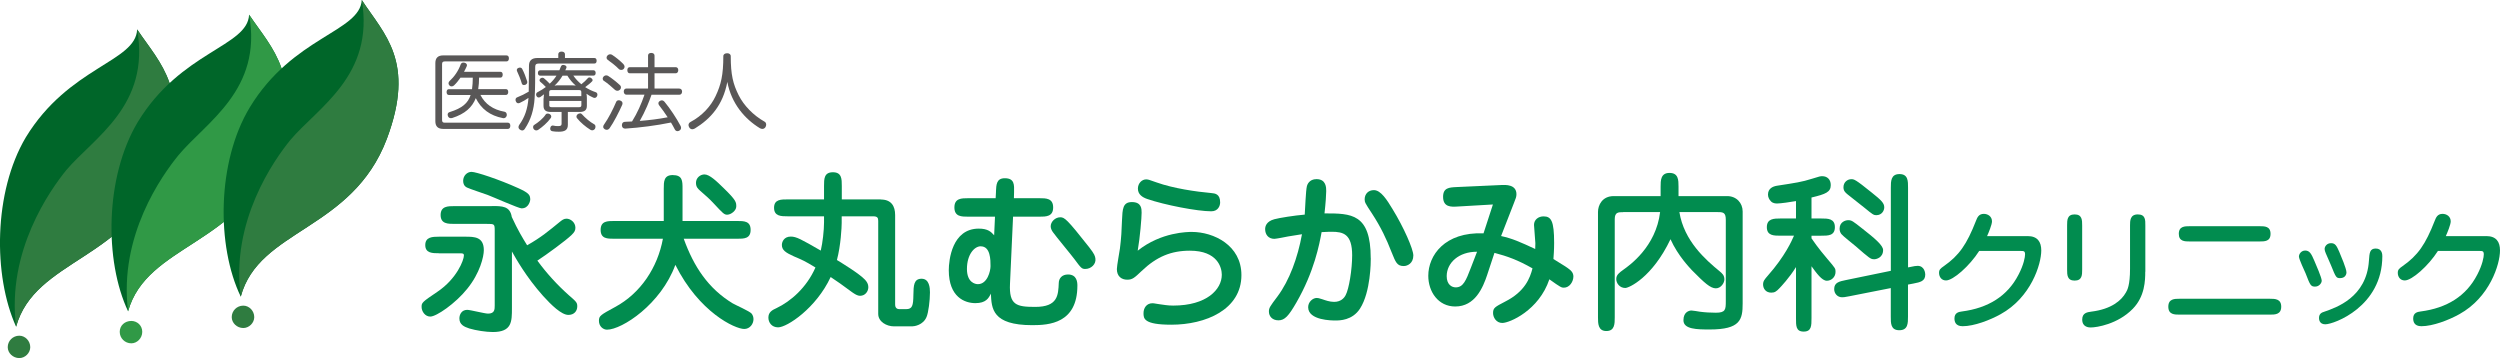
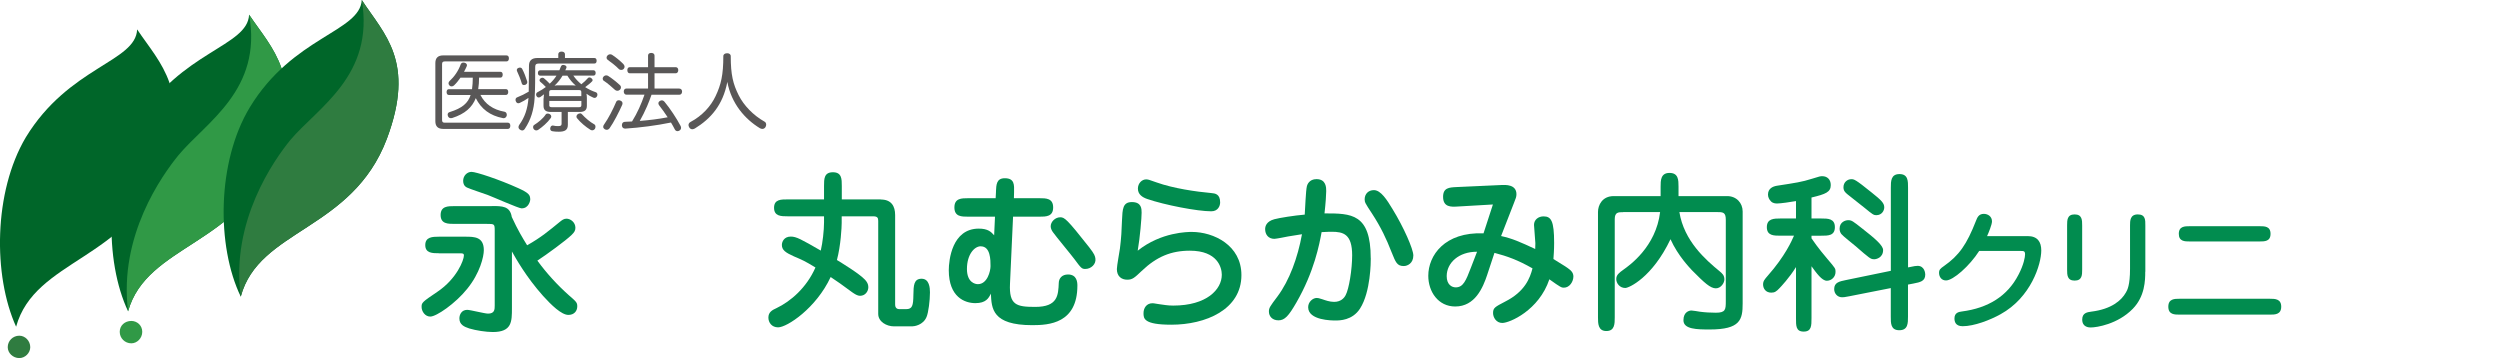
<svg xmlns="http://www.w3.org/2000/svg" id="_レイヤー_1" width="498.22" height="71.35" viewBox="0 0 498.22 71.35">
  <defs>
    <style>.cls-1{fill:#018c4f;}.cls-2{fill:#006629;}.cls-3{fill:#2f7c40;}.cls-4{fill:#595757;}.cls-5{fill:#309946;}</style>
  </defs>
  <path class="cls-1" d="M87.47,50.47c-1.26,0-2.72,0-2.72-1.63s1.46-1.67,2.72-1.67h5.24c1.8,0,3.71,0,3.71,2.69,0,1.26-.75,4.56-3.33,7.72-2.35,2.92-6.12,5.51-7.34,5.51-1.05,0-1.73-1.05-1.73-1.9s.03-.95,3.13-3.03c3.91-2.62,5.3-6.36,5.3-7.24,0-.44-.24-.44-.95-.44h-4.01ZM98.01,41.06c2.07,0,3.64,0,3.98,2.18,1.22,2.65,2.18,4.22,3.06,5.64,2.79-1.56,4.42-2.96,6.46-4.62.51-.41.85-.68,1.39-.68.82,0,1.77.75,1.77,1.8,0,.54-.17.88-.78,1.46-1.02,1.02-5.07,3.98-6.8,5.1,1.84,2.52,3.98,4.86,6.32,6.94,1.46,1.26,1.63,1.43,1.63,2.18,0,.88-.58,1.7-1.77,1.7-1.39,0-3.43-2.01-5.03-3.77-3.4-3.81-5.44-7.48-6.22-8.87v11.29c0,2.69,0,4.76-3.81,4.76-1.33,0-3.37-.31-4.69-.71-1.02-.34-1.97-.75-1.97-2.01,0-.75.44-1.7,1.56-1.7.61,0,3.47.75,4.15.75,1.33,0,1.33-.85,1.33-1.63v-14.92c0-1.33-.07-1.33-1.6-1.33h-6.43c-1.29,0-2.75,0-2.75-1.77s1.46-1.77,2.75-1.77h7.44ZM103.96,41.53c-.58,0-5.71-2.28-6.8-2.69-.65-.24-3.54-1.19-4.08-1.46-.58-.27-.78-.78-.78-1.33,0-1.02.78-1.8,1.67-1.8s5.47,1.5,9.35,3.26c2.18.99,2.35,1.39,2.35,2.31,0,.07-.24,1.7-1.7,1.7Z" />
-   <path class="cls-1" d="M122.42,47.58c-1.39,0-2.72,0-2.72-1.77s1.36-1.77,2.72-1.77h9.86v-6.43c0-1.39,0-2.72,1.77-2.72,1.97,0,1.97,1.16,1.97,2.72v6.43h10.85c1.39,0,2.72,0,2.72,1.77s-1.33,1.77-2.72,1.77h-10.61c2.01,5.58,4.9,9.93,9.76,12.88.58.34,3.37,1.56,3.77,2.04.27.34.37.75.37,1.12,0,.92-.71,1.94-1.84,1.94-1.84,0-9.01-3.33-13.73-12.78-2.86,7.85-10.64,12.92-13.63,12.92-.71,0-1.6-.61-1.6-1.77,0-.99.31-1.16,3.23-2.75,5.1-2.75,8.47-7.89,9.52-13.6h-9.69ZM144.96,42.79c-.65,0-.85-.24-2.72-2.24-.99-1.05-1.29-1.29-2.69-2.52-.44-.41-.85-.75-.85-1.6,0-.99.85-1.67,1.7-1.67,1.02,0,2.45,1.39,3.81,2.72,2.52,2.45,2.52,2.82,2.52,3.67s-1.09,1.63-1.77,1.63Z" />
  <path class="cls-1" d="M175.53,39.76c2.11,0,2.86,1.33,2.86,3.09v17.81c0,.34.07.95.85.95h1.33c1.26,0,1.43-.71,1.46-2.86.03-1.84.07-3.2,1.63-3.2s1.67,1.84,1.67,2.72c0,1.63-.31,4.05-.68,4.9-.68,1.63-2.45,1.87-2.86,1.87h-3.64c-1.46,0-3.13-.92-3.13-2.48v-18.53c0-.61-.14-.92-1.02-.92h-6.26v1.33c0,.78-.17,4.45-.95,7.38.78.48,4.45,2.69,5.61,3.94.37.41.65.85.65,1.46,0,.92-.68,1.73-1.63,1.73-.58,0-1.05-.34-1.6-.71-2.41-1.77-2.55-1.87-4.28-3.03-2.89,6.22-8.7,10.03-10.47,10.03-1.29,0-1.94-.99-1.94-1.94,0-1.09.75-1.5,1.63-1.9,2.79-1.33,5.98-4.05,7.75-8.09-2.18-1.33-2.62-1.5-4.28-2.21-1.67-.75-2.41-1.26-2.41-2.28,0-.61.41-1.67,1.77-1.67,1.12,0,2.07.54,5.98,2.79.37-1.53.65-4.05.65-5.61v-1.22h-7.24c-1.29,0-2.72,0-2.72-1.7s1.43-1.67,2.72-1.67h7.24v-2.69c0-1.39,0-2.72,1.77-2.72s1.77,1.36,1.77,2.72v2.69h7.79Z" />
  <path class="cls-1" d="M198.48,38.17c.07-1.39.1-2.65,1.77-2.65,1.97,0,1.87,1.36,1.84,2.79l-.03,1.19h5.07c1.33,0,2.75,0,2.75,1.84s-1.43,1.84-2.75,1.84h-5.24l-.61,13.36c-.2,4.25,1.26,4.62,5.03,4.62,4.49,0,4.59-2.31,4.69-4.79.03-.92.65-1.67,1.84-1.67,1.77,0,1.87,1.53,1.87,2.21,0,7.55-5.68,7.89-8.98,7.89-8.02,0-8.12-3.33-8.26-6.29-.44.92-.99,1.9-3.09,1.9s-5.3-1.19-5.3-6.56c0-2.01.65-8.29,5.98-8.29,1.84,0,2.45.65,3.06,1.33l.17-3.71h-5.34c-1.33,0-2.75,0-2.75-1.84s1.43-1.84,2.75-1.84h5.47l.07-1.33ZM195.45,49.08c-1.26,0-2.75,1.63-2.75,4.52,0,2.72,1.67,3.03,2.18,3.03,1.9,0,2.52-2.62,2.52-3.6,0-1.22,0-3.94-1.94-3.94ZM216.29,53.6c-.71,0-.85-.17-2.18-1.97-.65-.88-3.74-4.59-4.28-5.37-.2-.27-.44-.71-.44-1.16,0-.92.92-1.8,1.9-1.8.85,0,1.33.34,5.75,5.95,1.12,1.43,1.19,1.8,1.26,2.28.17,1.09-.85,2.07-2.01,2.07Z" />
  <path class="cls-1" d="M237.51,46.22c4.35,0,9.89,2.65,9.89,8.6,0,6.9-7.14,9.89-13.97,9.89-5.54,0-5.54-1.26-5.54-2.31,0-.99.58-1.97,1.8-1.97.31,0,1.02.17,1.39.2.78.1,1.6.27,2.72.27,6.7,0,9.69-3.23,9.69-6.15,0-1.43-.85-4.79-6.36-4.79-3.74,0-6.63,1.19-9.62,4.05-1.43,1.36-1.84,1.73-2.86,1.73-1.16,0-2.07-.68-2.07-2.11,0-.68.54-3.54.61-4.11.27-2.11.34-3.64.41-5.61.1-2.24.14-3.64,1.97-3.64,1.94,0,1.94,1.36,1.94,2.14,0,.95-.31,4.86-.78,7.55,4.69-3.74,10.03-3.74,10.78-3.74ZM241.39,42.11c-2.79,0-9.28-1.26-12.75-2.45-.99-.34-1.87-.92-1.87-2.07,0-1.09.82-1.84,1.63-1.84.34,0,.54.03,2.11.61,3.33,1.19,7.85,1.84,10.85,2.11.78.07,1.8.17,1.8,1.87,0,.68-.41,1.77-1.77,1.77Z" />
  <path class="cls-1" d="M273.18,51.46c0,.65,0,6.7-2.14,10.03-1.53,2.38-4.08,2.38-4.93,2.38-.61,0-5.41,0-5.41-2.65,0-1.05.92-1.84,1.7-1.84.2,0,.48.03,1.16.27.58.2,1.43.51,2.31.51,1.33,0,2.01-.75,2.31-1.36.65-1.19,1.29-5.1,1.29-7.92,0-4.25-1.77-4.69-4.08-4.69-.14,0-.88,0-2.01.07-.44,2.41-1.46,7.85-5.03,14.04-1.53,2.65-2.31,3.54-3.57,3.54s-1.9-.85-1.9-1.73c0-.75.17-.99,1.73-3.06,2.35-3.16,4.01-7.68,4.86-12.37-.61.1-1.6.24-2.75.44-.44.1-2.45.48-2.75.48-1.19,0-1.84-.85-1.84-1.94,0-.51.2-1.53,1.84-1.97.99-.27,4.01-.75,6.05-.92.07-.82.2-4.83.44-5.71.07-.24.44-1.36,1.9-1.36,1.94,0,1.94,1.7,1.94,2.38,0,.61-.1,2.31-.34,4.45,5.34,0,9.21,0,9.21,8.94ZM279.74,53.02c-1.33,0-1.6-.75-2.41-2.75-1.02-2.62-2.11-4.96-3.91-7.72-1.33-2.01-1.46-2.24-1.46-2.82,0-1.09.75-1.84,1.84-1.84,1.39,0,2.62,1.97,3.71,3.77,2.24,3.64,4.15,7.99,4.15,9.25,0,1.56-1.16,2.11-1.9,2.11Z" />
  <path class="cls-1" d="M296.4,54.72c-.88,2.65-2.45,6.36-6.39,6.36-3.4,0-5.37-2.96-5.37-6.12,0-4.05,3.26-8.77,11.01-8.46l1.87-5.75-7.07.41c-1.22.07-2.86.17-2.86-1.94,0-1.8,1.22-1.87,2.65-1.94l9.01-.41c.78-.03,2.96-.14,2.96,1.84,0,.51-.14.85-.48,1.7l-2.58,6.63c2.24.48,3.88,1.22,6.8,2.58,0-.24.03-.61.03-1.16-.03-.58-.27-3.47-.27-3.64,0-1.05.88-1.7,1.9-1.7,1.53,0,2.11.92,2.11,5.27,0,1.5-.1,2.58-.14,3.23,2.45,1.5,2.69,1.67,3.16,2.04.27.2.82.65.82,1.43,0,1.02-.75,2.24-1.9,2.24-.44,0-.61-.03-2.89-1.67-2.07,6.19-7.92,8.7-9.38,8.7-1.19,0-1.84-1.09-1.84-1.97,0-1.05.37-1.22,2.45-2.31,3.88-1.97,4.9-4.62,5.41-6.6-2.99-1.7-5.03-2.41-7.58-3.09l-1.43,4.32ZM294.36,50.17c-3.6-.03-6.05,2.18-6.05,4.86,0,1.67.99,2.24,1.8,2.24,1.5,0,2.04-1.36,3.03-3.94l1.22-3.16Z" />
  <path class="cls-1" d="M323.5,42.28c-.99,0-1.7,0-1.7,1.39v19.58c0,1.26,0,2.72-1.67,2.72s-1.67-1.53-1.67-2.72v-21.01c0-1.36.85-3.16,3.13-3.16h9.35v-1.87c0-1.22,0-2.75,1.77-2.75s1.8,1.39,1.8,2.75v1.87h9.69c1.87,0,3.09,1.39,3.09,3.06v18.32c0,3.23-.44,5.2-6.56,5.2-2.55,0-5.24-.03-5.24-1.84,0-1.7,1.19-1.94,1.6-1.94.27,0,1.43.2,1.67.24,1.05.14,2.18.2,3.2.2,1.94,0,1.97-.65,1.97-2.31v-16.22c0-1.53-.58-1.53-1.87-1.53h-7.38c.92,5.75,5.24,9.52,8.02,11.8.51.44.95.78.95,1.63,0,.68-.68,1.77-1.7,1.77-1.09,0-2.28-1.09-4.76-3.6-.37-.41-2.79-2.86-4.28-6.19-3.64,7.65-8.29,9.72-9.01,9.72-1.16,0-1.8-.99-1.8-1.77,0-.85.58-1.26,1.46-1.9,1.19-.85,6.46-4.56,7.28-11.46h-7.34Z" />
  <path class="cls-1" d="M361,47.48c1.26,1.87,2.82,3.71,3.2,4.15,1.6,1.87,1.6,1.9,1.6,2.55,0,1.05-.85,1.77-1.73,1.77-.99,0-2.07-1.53-3.06-2.89v10.33c0,1.53,0,2.69-1.56,2.69s-1.53-1.16-1.53-2.69v-10.17c-1.29,2.11-3.06,3.98-3.3,4.22-.61.65-.95.88-1.63.88-1.12,0-1.63-.85-1.63-1.63,0-.68.31-1.02.92-1.73,3.47-3.91,4.83-7.04,5.24-7.99h-2.69c-1.33,0-2.72,0-2.72-1.7s1.39-1.73,2.72-1.73h3.09v-3.47c-1.09.2-3.09.48-3.74.48-.37,0-.88-.03-1.26-.44-.34-.34-.58-.82-.58-1.33,0-1.19.92-1.63,1.8-1.77,3.77-.58,4.96-.75,6.97-1.39,1.5-.48,1.7-.51,2.04-.51.99,0,1.7.65,1.7,1.77,0,1.39-.99,1.8-3.84,2.48v4.18h1.94c1.33,0,2.72,0,2.72,1.73s-1.39,1.7-2.72,1.7h-1.94v.51ZM380.24,56.73v6.36c0,1.33,0,2.72-1.73,2.72s-1.7-1.39-1.7-2.72v-5.68l-8.26,1.63c-.99.2-1.16.2-1.46.2-.88,0-1.56-.71-1.56-1.63,0-1.33,1.05-1.53,2.35-1.8l8.94-1.84v-16.56c0-1.29,0-2.72,1.73-2.72s1.7,1.43,1.7,2.72v15.88c1.36-.27,1.53-.31,1.9-.31,1.39,0,1.53,1.46,1.53,1.73,0,1.33-.99,1.53-2.38,1.8l-1.05.2ZM373.48,51.66c-.68,0-.85-.14-3.74-2.65-.41-.37-2.45-1.94-2.79-2.38-.2-.27-.34-.61-.34-1.05,0-1.36,1.19-1.7,1.7-1.7.71,0,.92.17,2.86,1.7,2.35,1.84,4.11,3.3,4.11,4.25,0,1.53-1.36,1.84-1.8,1.84ZM373.95,42.89c-.54,0-.75-.14-2.35-1.46-.54-.44-2.92-2.31-3.4-2.69-.51-.41-.82-.75-.82-1.43,0-.99.78-1.6,1.56-1.6.54,0,.78,0,4.05,2.65,1.97,1.56,2.52,2.14,2.52,2.96,0,.68-.51,1.56-1.56,1.56Z" />
  <path class="cls-1" d="M404.08,47.05c2.01,0,2.72,1.2,2.72,2.86,0,2.75-2.04,9.36-8.11,12.71-2.09,1.17-5.28,2.39-7.56,2.39-1.47,0-1.63-.98-1.63-1.55,0-1.17.9-1.31,1.5-1.39,5.2-.68,9.06-3.05,11.26-7.32,1.06-2.01,1.31-3.54,1.31-4.03,0-.68-.22-.71-.92-.71h-8.22c-1.93,3.02-5.2,5.88-6.61,5.88-.9,0-1.39-.71-1.39-1.52,0-.65.3-.87.95-1.33,3.07-2.15,4.57-4.33,6.42-9.06.24-.6.52-1.36,1.55-1.36.82,0,1.63.52,1.63,1.5,0,.63-.65,2.2-.98,2.94h8.08Z" />
  <path class="cls-1" d="M414.95,53.72c0,1.06,0,2.2-1.5,2.2s-1.5-1.14-1.5-2.2v-8.79c0-1.06,0-2.2,1.5-2.2s1.5,1.14,1.5,2.2v8.79ZM427.52,54.16c0,1.69-.05,4.9-2.5,7.4-2.99,3.05-7.18,3.7-8.35,3.7-.3,0-1.71,0-1.71-1.58,0-1.33,1.01-1.47,1.85-1.58,3.94-.49,5.96-2.2,6.86-3.81.27-.46.82-1.41.82-4.71v-8.65c0-.92,0-2.2,1.55-2.2s1.5,1.14,1.5,2.2v9.22Z" />
  <path class="cls-1" d="M434.35,62.7c-.98,0-2.23,0-2.23-1.58s1.25-1.58,2.23-1.58h18.04c.95,0,2.23,0,2.23,1.58s-1.28,1.58-2.23,1.58h-18.04ZM436.41,48.12c-1.01,0-2.2,0-2.2-1.52s1.2-1.52,2.2-1.52h13.88c1.03,0,2.2,0,2.2,1.52s-1.17,1.52-2.2,1.52h-13.88Z" />
-   <path class="cls-1" d="M461.41,57.12c-.9,0-1.01-.24-1.93-2.64-.22-.52-1.33-2.83-1.33-3.35,0-.54.49-1.2,1.25-1.2.87,0,1.22.63,1.82,2.04.35.82,1.47,3.37,1.47,3.97,0,.49-.54,1.17-1.28,1.17ZM463.4,64.63c-1.22,0-1.25-1.06-1.25-1.25,0-.9.6-1.12,1.03-1.25,2.37-.82,8.46-2.86,8.92-10.18.11-1.55.16-2.42,1.36-2.42,1.28,0,1.31,1.2,1.31,1.52,0,10.04-9.63,13.58-11.37,13.58ZM466.39,55.43c-.82,0-.87-.14-1.85-2.56-.3-.73-.41-.98-1.03-2.37-.05-.11-.24-.57-.24-.9,0-.44.41-1.14,1.28-1.14s1.12.57,1.63,1.71c.35.84,1.44,3.37,1.44,4.11,0,.54-.38,1.14-1.22,1.14Z" />
-   <path class="cls-1" d="M495.5,47.05c2.01,0,2.72,1.2,2.72,2.86,0,2.75-2.04,9.36-8.11,12.71-2.09,1.17-5.28,2.39-7.56,2.39-1.47,0-1.63-.98-1.63-1.55,0-1.17.9-1.31,1.5-1.39,5.2-.68,9.06-3.05,11.26-7.32,1.06-2.01,1.31-3.54,1.31-4.03,0-.68-.22-.71-.92-.71h-8.22c-1.93,3.02-5.2,5.88-6.61,5.88-.9,0-1.39-.71-1.39-1.52,0-.65.3-.87.95-1.33,3.07-2.15,4.57-4.33,6.42-9.06.24-.6.52-1.36,1.55-1.36.82,0,1.63.52,1.63,1.5,0,.63-.65,2.2-.98,2.94h8.08Z" />
  <path class="cls-4" d="M88.32,25.69c-1.02,0-1.56-.49-1.56-1.53v-11.59c0-1.04.54-1.53,1.56-1.53h12.61c.32,0,.49.22.49.59s-.17.61-.49.61h-12.29c-.36,0-.54.14-.54.51v11.19c0,.39.19.51.54.51h12.58c.31,0,.48.24.48.61s-.17.63-.48.63h-12.9ZM95.75,18.94c.93,1.8,2.5,2.92,4.81,3.33.27.05.44.31.44.61,0,.05,0,.12-.02.17-.08.32-.34.51-.63.51-.03,0-.08,0-.12-.02-2.57-.49-4.33-1.82-5.41-3.98-.73,1.84-2.14,3.13-4.71,3.96-.08.02-.17.03-.26.03-.27,0-.49-.15-.59-.44-.03-.1-.05-.19-.05-.27,0-.24.14-.44.42-.51,2.46-.76,3.64-1.77,4.16-3.4h-4.33c-.31,0-.46-.24-.46-.58s.15-.58.46-.58h4.61c.1-.76.15-1.53.15-2.29h-2.46c-.39.58-.83,1.12-1.29,1.55-.14.12-.31.19-.46.19s-.31-.05-.44-.19c-.12-.14-.19-.27-.19-.43,0-.17.08-.32.22-.46.92-.83,1.75-2.02,2.21-3.31.1-.24.29-.36.53-.36.07,0,.15.02.24.03.31.08.48.27.48.51,0,.07-.02.14-.05.2-.15.36-.34.73-.54,1.1h7.27c.29,0,.44.22.44.56s-.15.6-.44.6h-4.27c0,.76-.05,1.53-.17,2.29h5.52c.31,0,.46.22.46.58,0,.32-.15.58-.46.58h-5.08Z" />
  <path class="cls-4" d="M118.46,11.56c.31,0,.44.24.44.54,0,.34-.14.56-.44.56h-11.05c-.56,0-.75.19-.75.66,0,1.85,0,4.54-.12,6.27-.15,2.28-.73,4.25-1.94,6.07-.15.24-.34.34-.54.34-.15,0-.31-.07-.44-.17-.19-.12-.29-.31-.29-.51,0-.14.05-.29.15-.44,1.1-1.51,1.68-3.2,1.84-5.37-.54.39-1.16.73-1.78,1.02-.08.03-.17.05-.25.05-.2,0-.39-.14-.48-.37-.05-.1-.07-.22-.07-.32,0-.22.1-.41.32-.49.82-.32,1.58-.7,2.31-1.14.03-1.43.05-3.52.05-5.17,0-1,.56-1.53,1.62-1.53h4.22v-.75c0-.32.25-.53.65-.53.42,0,.68.2.68.53v.75h5.88ZM103.61,13.47c.19,0,.36.08.46.27.39.75.73,1.63.99,2.48.02.05.02.1.02.15,0,.24-.15.42-.39.53-.1.03-.19.05-.27.05-.2,0-.37-.1-.43-.31-.25-.87-.61-1.73-.95-2.46-.03-.07-.05-.14-.05-.2,0-.19.1-.36.32-.44.1-.05.2-.07.31-.07ZM109.86,23.21c0,.1-.03.2-.1.31-.63.9-1.7,1.82-2.5,2.35-.12.08-.25.12-.39.12-.19,0-.37-.1-.51-.27-.08-.12-.12-.25-.12-.39,0-.19.08-.36.26-.46.71-.44,1.7-1.22,2.24-2.04.08-.14.24-.2.41-.2.12,0,.26.03.39.1.2.12.32.31.32.49ZM108.35,19.59c0-.27.02-.53.07-.8-.27.22-.53.41-.73.54-.12.07-.24.1-.34.1-.19,0-.34-.12-.44-.31-.05-.1-.07-.19-.07-.27,0-.22.12-.41.31-.49.61-.32,1.16-.66,1.63-1.02-.39-.44-.8-.78-1.12-1.05-.08-.08-.14-.19-.14-.29,0-.14.07-.27.19-.37.12-.08.25-.14.39-.14.12,0,.24.05.32.12.36.29.77.68,1.14,1.07.51-.48.97-1,1.34-1.6h-3.26c-.29,0-.44-.22-.44-.53,0-.29.15-.54.44-.54h3.84c.08-.2.17-.41.25-.63.12-.29.22-.44.49-.44.07,0,.14,0,.2.02.31.07.48.22.48.42,0,.08-.02.17-.07.25-.05.14-.12.25-.17.37h5.61c.29,0,.44.25.44.54,0,.31-.15.53-.44.53h-4.01c.44.65.99,1.22,1.6,1.72.49-.37.94-.82,1.27-1.19.08-.12.2-.17.34-.17.12,0,.26.05.37.14.15.1.26.27.26.41,0,.08-.03.15-.09.22-.34.37-.87.78-1.39,1.16.68.44,1.39.78,2.12,1.02.2.07.32.25.32.48,0,.1-.02.19-.07.29-.1.24-.29.36-.49.36-.1,0-.19-.02-.29-.07-.48-.2-.88-.44-1.33-.76.05.25.08.58.08.85v1.56c0,.87-.48,1.22-1.44,1.22h-2.35v2.58c0,1.02-.6,1.36-1.8,1.36-.51,0-.95-.03-1.29-.1-.25-.05-.43-.2-.43-.51,0-.03,0-.1.02-.15.05-.31.26-.48.49-.48.03,0,.07,0,.12.02.25.07.59.1.93.1.56,0,.71-.12.71-.49v-2.33h-2.16c-.97,0-1.44-.36-1.44-1.22v-1.5ZM115.85,19.16v-.8c0-.32-.15-.41-.46-.41h-5.46c-.32,0-.48.08-.48.41v.8h6.39ZM109.46,20.95c0,.31.15.41.48.41h5.46c.31,0,.46-.1.46-.41v-.83h-6.39v.83ZM112.11,15.08c-.44.75-.97,1.41-1.6,1.99.24-.05.53-.07.78-.07h2.65c.27,0,.56.02.8.05-.66-.54-1.22-1.24-1.67-1.97h-.97ZM115.59,22.58c.14,0,.27.05.37.17.65.73,1.67,1.6,2.46,2.02.17.08.25.27.25.48,0,.14-.03.27-.1.41-.14.2-.34.31-.54.31-.12,0-.24-.03-.36-.1-.94-.58-1.97-1.44-2.67-2.31-.08-.1-.12-.2-.12-.32,0-.19.1-.37.27-.49.12-.1.27-.15.42-.15Z" />
  <path class="cls-4" d="M123.5,16.92c.19.17.25.34.25.51s-.07.32-.19.44c-.14.14-.32.22-.53.22-.17,0-.32-.05-.46-.17-.56-.51-1.51-1.36-2.24-1.82-.14-.08-.22-.25-.22-.42,0-.14.05-.27.15-.39.15-.17.34-.27.56-.27.12,0,.24.03.36.1.68.41,1.75,1.27,2.31,1.8ZM124.06,20.62c0,.08-.02.17-.05.25-.65,1.46-1.7,3.52-2.53,4.69-.15.2-.36.31-.56.31-.15,0-.31-.05-.44-.14-.17-.12-.27-.27-.27-.46,0-.17.07-.34.22-.53.8-1.12,1.77-3.01,2.36-4.42.08-.22.29-.34.53-.34.1,0,.2.02.32.07.31.12.42.34.42.56ZM124.25,12.79c.15.17.22.34.22.51s-.07.32-.19.44c-.12.14-.31.2-.49.2-.17,0-.36-.07-.48-.2-.56-.59-1.55-1.36-2.21-1.82-.14-.1-.22-.25-.22-.42,0-.14.05-.29.17-.42.14-.17.36-.26.56-.26.12,0,.24.03.36.1.68.42,1.7,1.26,2.28,1.87ZM135.4,17.66c.32,0,.53.24.53.59s-.2.63-.53.63h-5.56c-.26.78-.58,1.56-.9,2.33-.44.99-.9,1.95-1.44,2.89,1.85-.15,3.74-.37,5.56-.73-.56-.85-1.17-1.7-1.7-2.38-.1-.14-.15-.27-.15-.39,0-.19.1-.37.31-.48.12-.09.25-.12.37-.12.2,0,.39.1.56.31,1.09,1.31,2.38,3.26,3.18,4.78.07.14.1.27.1.39,0,.24-.14.44-.36.56-.12.07-.24.1-.36.1-.22,0-.43-.12-.56-.41-.2-.41-.46-.85-.73-1.31-2.92.6-6.2,1.02-9.08,1.21h-.05c-.36,0-.61-.19-.65-.61v-.09c0-.41.25-.63.58-.65.48-.02.97-.05,1.44-.07,1.04-1.68,1.85-3.48,2.48-5.34h-3.62c-.31,0-.51-.27-.51-.63s.2-.59.51-.59h4.33v-3.04h-3.64c-.31,0-.49-.25-.49-.63s.19-.59.49-.59h3.64v-2.31c0-.34.24-.53.63-.53s.66.19.66.53v2.31h4.22c.32,0,.51.24.51.59s-.19.63-.51.63h-4.22v3.04h4.95Z" />
  <path class="cls-4" d="M138.44,25.62c-.15.08-.31.14-.46.14-.25,0-.49-.12-.63-.39-.08-.15-.14-.31-.14-.44,0-.25.14-.49.41-.63,2.31-1.22,4.05-3.13,5-5.17,1.07-2.26,1.53-4.18,1.53-7.94,0-.37.32-.58.77-.58.39,0,.71.2.71.58,0,3.72.46,5.56,1.58,7.79,1,2.01,2.91,4.01,5.17,5.27.2.1.31.34.31.6,0,.15-.05.32-.14.48-.17.26-.39.36-.63.36-.15,0-.32-.05-.48-.14-2.99-1.82-5.69-4.91-6.49-9.23-.88,4.61-3.28,7.33-6.51,9.31Z" />
  <path class="cls-2" d="M3.21,65.11c-4.62-10.19-4.49-26.89,1.92-37.72C13.73,13.25,27.07,12.36,27.33,5.86c4.62,6.88,10.9,12.36,5.13,27.78-6.93,18.22-25.53,17.97-29.25,31.47" />
-   <path class="cls-3" d="M27.33,5.86c4.62,6.88,10.9,12.36,5.13,27.78-6.93,18.22-25.53,17.97-29.25,31.47-1.92-15.04,6.8-27.27,10.01-31.22,5.52-6.5,16.8-12.87,14.11-28.03" />
  <path class="cls-2" d="M25.53,62.05c-4.75-10.07-4.62-26.76,1.92-37.72,8.59-14.14,21.93-15.03,22.19-21.41,4.62,6.88,10.9,12.36,5.13,27.78-6.93,18.22-25.53,17.97-29.25,31.34" />
  <path class="cls-5" d="M49.65,2.93c4.62,6.88,10.9,12.36,5.13,27.78-6.93,18.22-25.53,17.97-29.25,31.34-1.92-15.04,6.8-27.14,10.01-31.09,5.51-6.63,16.8-13,14.11-28.03" />
  <path class="cls-2" d="M47.98,59.12c-4.87-10.07-4.75-26.89,1.8-37.72C58.37,7.26,71.71,6.37,72.1,0c4.49,6.88,10.77,12.23,5,27.65-6.93,18.35-25.53,17.97-29.12,31.47" />
  <path class="cls-3" d="M72.1,0c4.49,6.88,10.77,12.23,5,27.65-6.93,18.35-25.53,17.97-29.12,31.47-2.05-15.04,6.67-27.27,9.88-31.22,5.51-6.5,16.8-12.87,14.24-27.9" />
-   <path class="cls-3" d="M50.67,63.2c0,1.15-1.03,2.17-2.18,2.17-1.28,0-2.31-1.02-2.31-2.17,0-1.27,1.03-2.29,2.31-2.29,1.15,0,2.18,1.02,2.18,2.29" />
  <path class="cls-5" d="M28.35,66.13c0,1.27-1.03,2.29-2.18,2.29-1.28,0-2.31-1.02-2.31-2.29s1.03-2.17,2.31-2.17c1.15,0,2.18.89,2.18,2.17" />
  <path class="cls-3" d="M6.03,69.19c0,1.15-1.03,2.17-2.18,2.17-1.28,0-2.31-1.02-2.31-2.17,0-1.27,1.03-2.29,2.31-2.29,1.15,0,2.18,1.02,2.18,2.29" />
</svg>